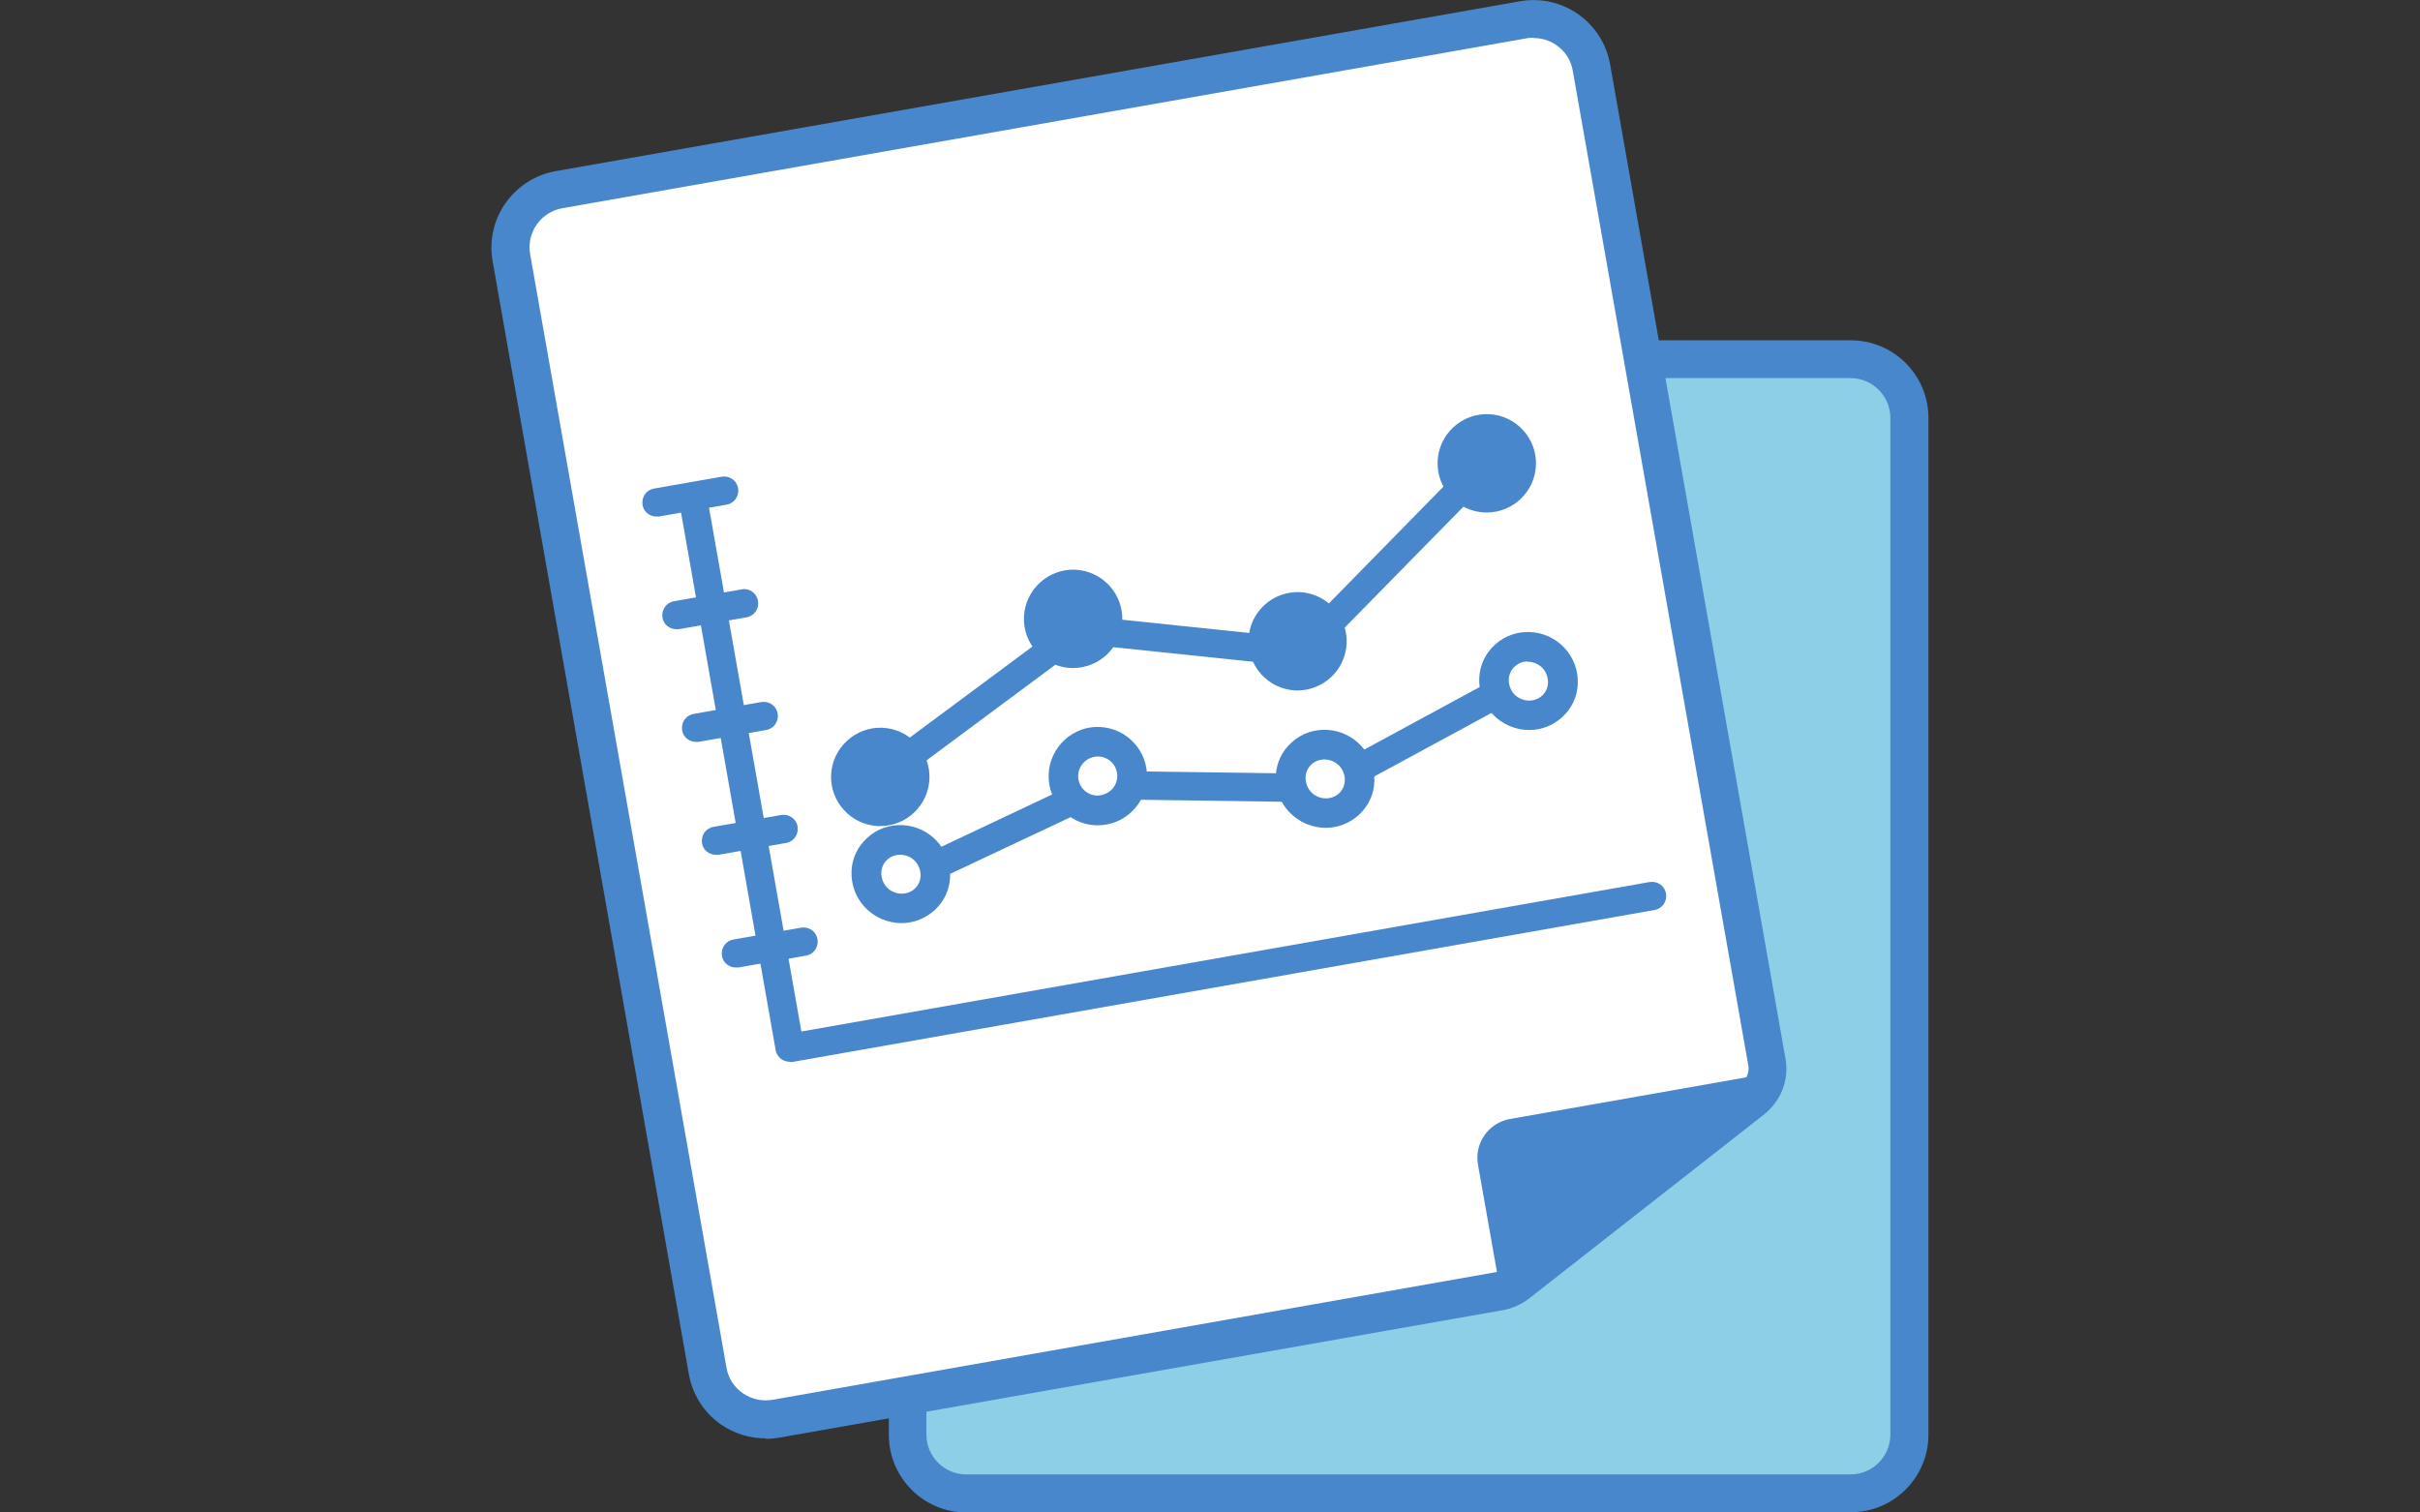
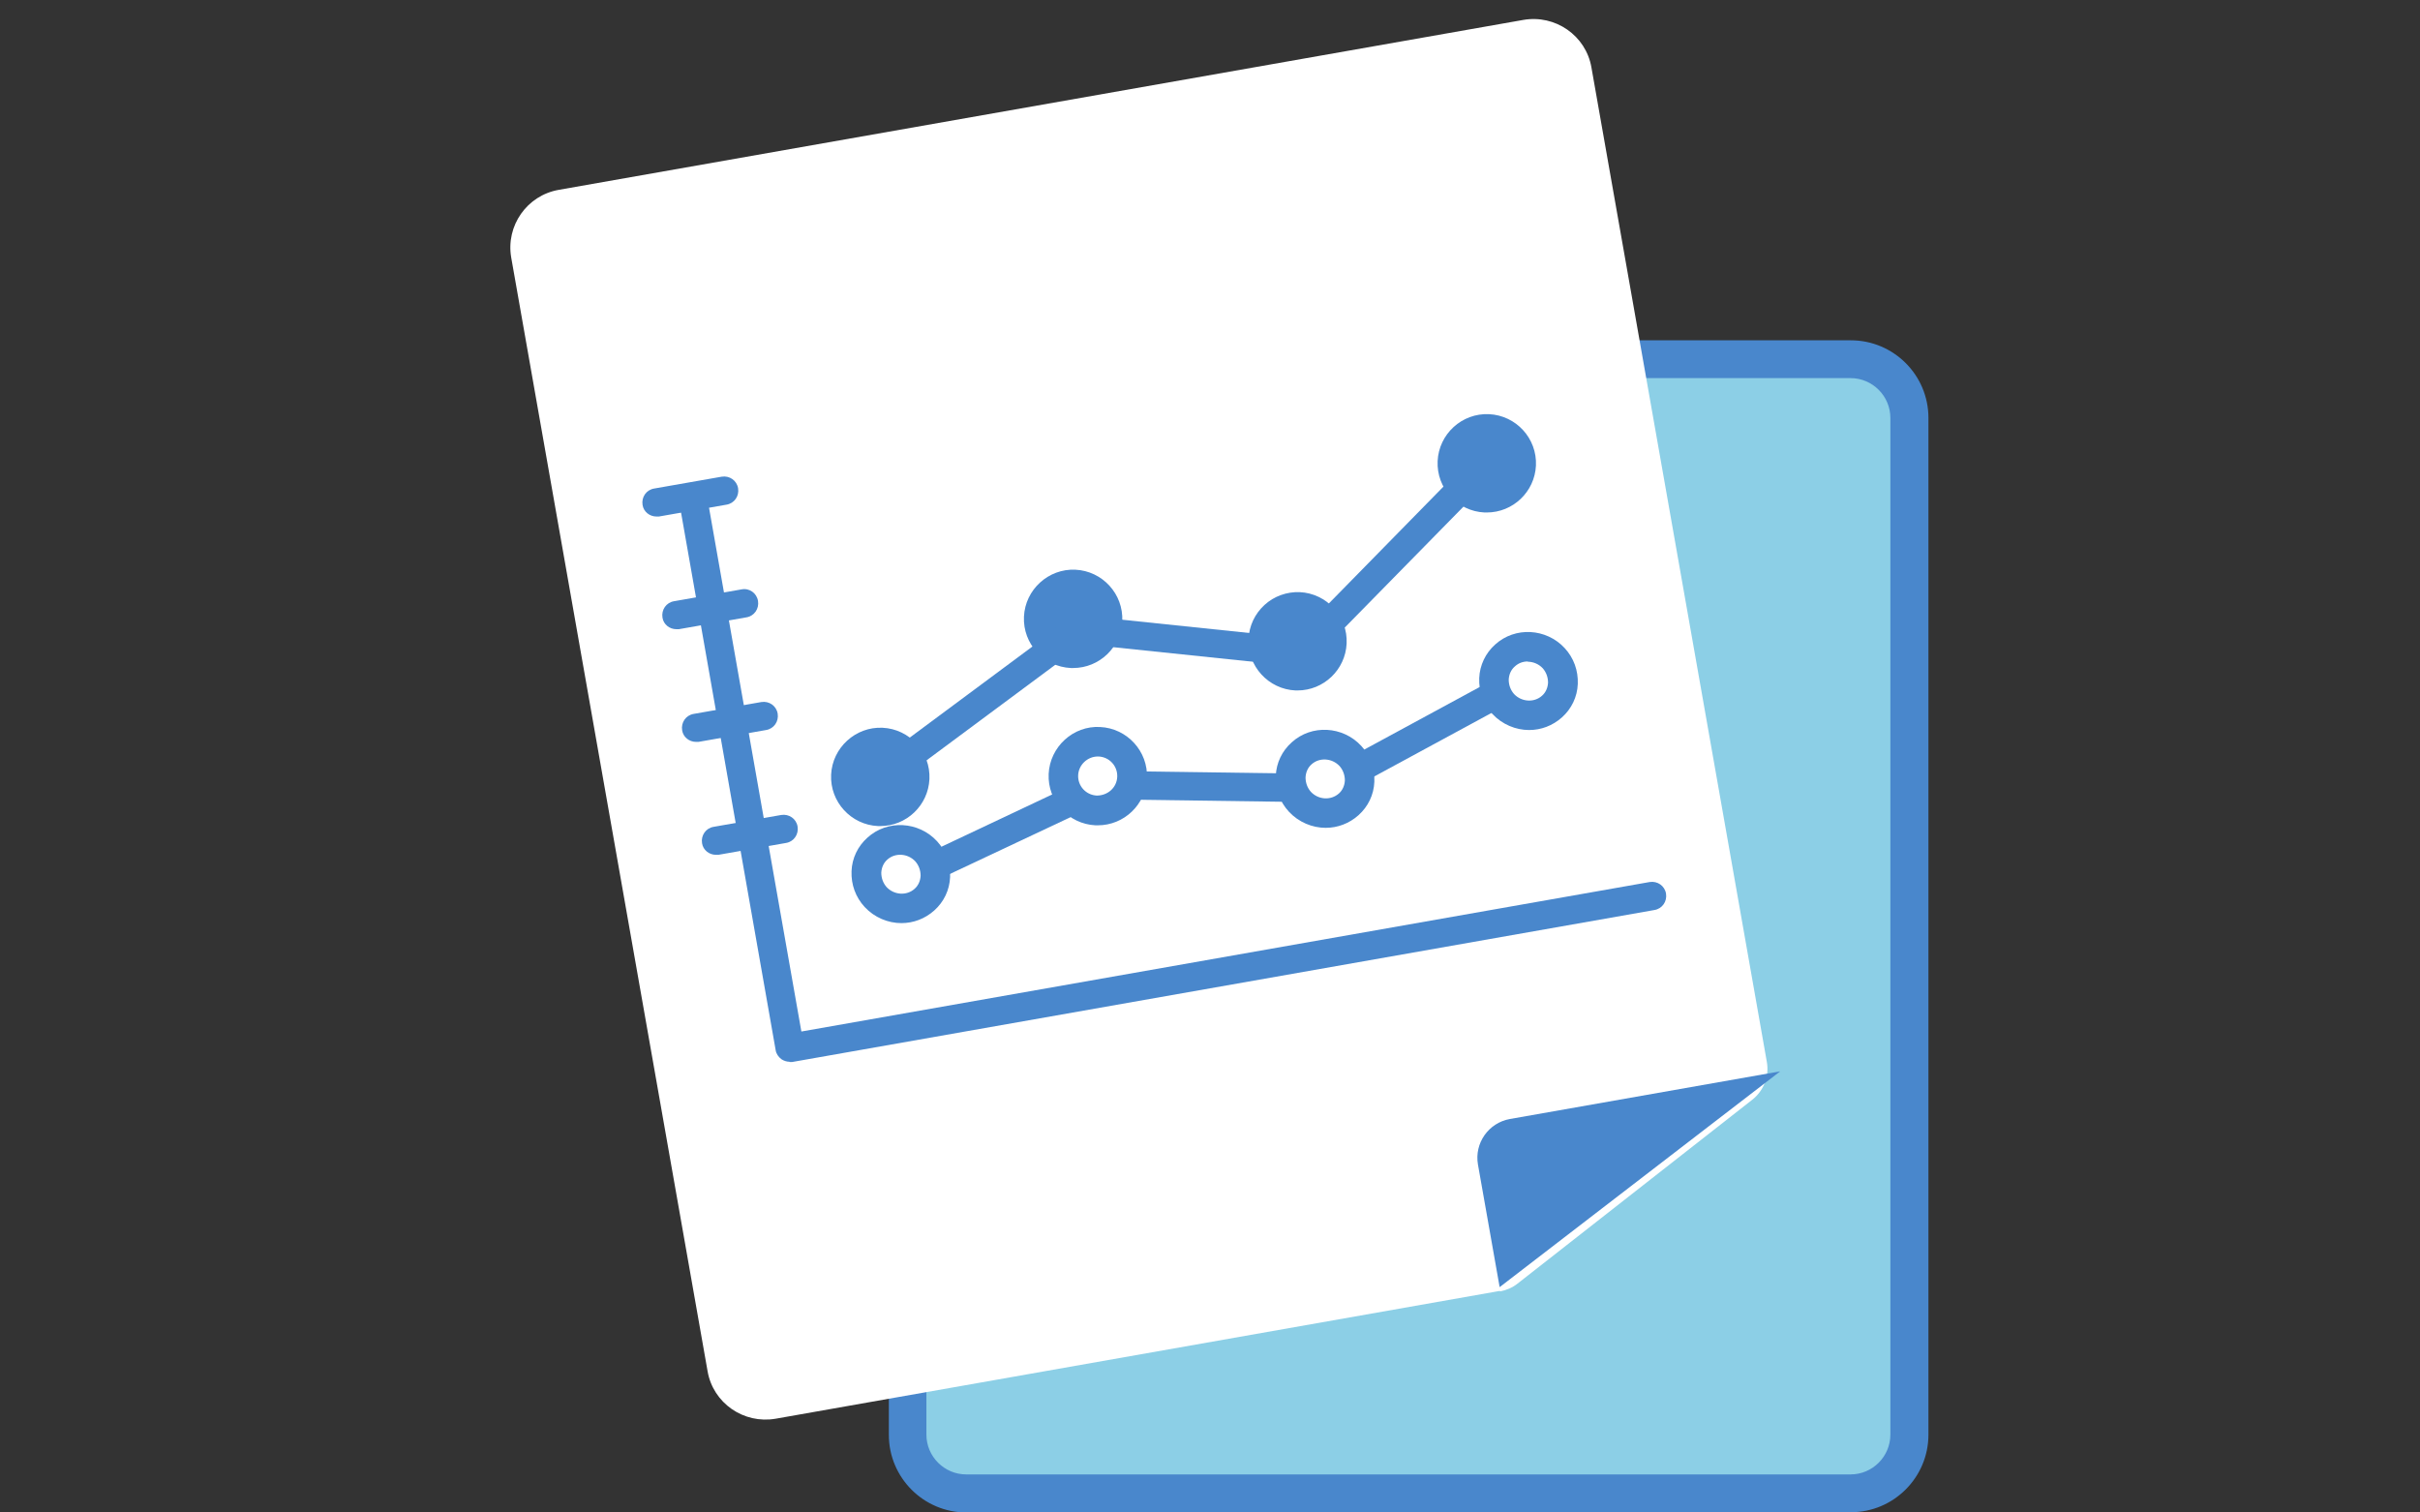
<svg xmlns="http://www.w3.org/2000/svg" id="a" width="96" height="60" viewBox="0 0 96 60">
  <rect x="0" y="0" width="96" height="60" fill="#333333" stroke="none" />
  <rect x="0" y="0" width="96" height="60" fill="none" stroke-width="0" />
  <g id="b">
    <rect x="36" y="14.25" width="39.75" height="45" rx="2.33" ry="2.33" fill="#8ccfe6" stroke-width="0" />
    <path d="m73.42,60h-35.08c-1.7,0-3.08-1.38-3.08-3.08V16.58c0-1.7,1.38-3.08,3.08-3.08h35.08c1.7,0,3.08,1.38,3.08,3.08v40.33c0,1.7-1.38,3.08-3.08,3.08ZM38.33,15c-.87,0-1.58.71-1.58,1.58v40.33c0,.87.71,1.58,1.58,1.58h35.08c.87,0,1.58-.71,1.58-1.58V16.58c0-.87-.71-1.58-1.58-1.58h-35.08Z" fill="#4987cc" stroke-width="0" />
    <path d="m59.5,51.21l-28.73,5.07c-1.27.22-2.48-.62-2.7-1.88l-7.79-44.18c-.22-1.26.62-2.47,1.89-2.69L60.43.79c1.27-.22,2.48.62,2.7,1.88l6.96,39.46c.1.56-.12,1.13-.57,1.49l-9.32,7.3c-.2.16-.44.26-.69.31Z" fill="#fff" stroke-width="0" />
-     <path d="m30.36,57.06c-.62,0-1.23-.19-1.76-.55-.67-.47-1.12-1.17-1.27-1.98l-7.79-44.18c-.29-1.67.83-3.26,2.5-3.56L60.3.05c.81-.14,1.63.04,2.3.51.67.47,1.12,1.17,1.27,1.98l6.96,39.46c.15.84-.18,1.68-.85,2.21l-9.32,7.3c-.3.23-.65.39-1.02.46l-28.72,5.06c-.18.03-.36.05-.54.05ZM60.84,1.5c-.09,0-.19,0-.28.02l-38.25,6.74c-.86.15-1.43.97-1.28,1.82l7.79,44.18c.07.41.3.77.65,1.01.35.24.76.33,1.18.26l28.73-5.07c.13-.02.25-.08.36-.16l9.32-7.3c.23-.18.35-.48.29-.76L62.39,2.8c-.07-.41-.3-.77-.65-1.01-.27-.19-.58-.28-.9-.28Z" fill="#4987cc" stroke-width="0" />
    <polygon points="35.75 35.58 35.27 34.57 43.72 30.58 52.34 30.7 60.07 26.51 60.61 27.5 52.62 31.83 43.97 31.71 35.75 35.58" fill="#4987cc" stroke-width="0" />
    <ellipse id="c" cx="35.74" cy="34.68" rx="1.35" ry="1.38" transform="translate(-13.17 44.09) rotate(-55.03)" fill="#fff" stroke-width="0" />
    <path d="m35.76,36.62c-.53,0-1.07-.22-1.46-.64-.36-.39-.54-.89-.52-1.42.02-.52.25-.99.63-1.33h0c.79-.72,2.03-.65,2.76.14.36.39.54.89.52,1.42-.02.52-.25.99-.63,1.33-.37.33-.83.5-1.3.5Zm-.56-2.52c-.15.13-.23.32-.24.52,0,.21.07.41.21.57.3.32.8.35,1.11.07.15-.13.23-.32.24-.52,0-.21-.07-.41-.21-.57-.3-.32-.8-.35-1.11-.07Z" fill="#4987cc" stroke-width="0" />
    <circle id="d" cx="43.55" cy="30.79" r="1.36" transform="translate(-4.69 8.03) rotate(-10)" fill="#fff" stroke-width="0" />
    <path d="m43.55,32.74s-.06,0-.09,0c-1.07-.05-1.91-.96-1.86-2.04.05-1.07.97-1.92,2.04-1.86h0c1.07.05,1.91.96,1.86,2.04-.05,1.04-.91,1.86-1.95,1.86Zm0-2.73c-.41,0-.76.33-.78.74-.02.43.31.79.74.81.43,0,.79-.31.81-.74.02-.43-.31-.79-.74-.81-.01,0-.02,0-.04,0Z" fill="#4987cc" stroke-width="0" />
    <ellipse id="e" cx="52.57" cy="30.89" rx="1.35" ry="1.38" transform="translate(-2.88 56.26) rotate(-55.03)" fill="#fff" stroke-width="0" />
    <path d="m52.59,32.84c-.53,0-1.07-.22-1.46-.64-.36-.39-.54-.89-.52-1.42.02-.52.25-.99.63-1.33h0c.79-.72,2.03-.65,2.76.14.36.39.54.89.52,1.42-.02.52-.25.99-.63,1.33-.37.33-.83.5-1.3.5Zm-.56-2.52c-.15.13-.23.32-.24.52,0,.21.07.41.21.57.3.32.79.35,1.11.07.15-.13.23-.32.24-.52,0-.21-.07-.41-.21-.57-.3-.32-.8-.35-1.11-.07Z" fill="#4987cc" stroke-width="0" />
    <ellipse id="f" cx="60.63" cy="27.01" rx="1.35" ry="1.38" transform="translate(3.75 61.21) rotate(-55.03)" fill="#fff" stroke-width="0" />
    <path d="m60.66,28.96c-.53,0-1.07-.22-1.46-.64-.36-.39-.54-.89-.52-1.42.02-.51.25-.99.63-1.33h0c.79-.72,2.03-.65,2.76.14.36.39.54.89.52,1.42-.02.52-.25.99-.63,1.33-.37.33-.83.5-1.3.5Zm-.05-2.72c-.19,0-.37.06-.52.2h0c-.15.13-.23.32-.24.52,0,.21.07.41.21.57.3.32.8.35,1.11.07.15-.13.23-.32.24-.52,0-.21-.07-.41-.21-.57-.16-.17-.38-.26-.6-.26Z" fill="#4987cc" stroke-width="0" />
    <polygon points="35.17 31.34 34.5 30.44 42.65 24.39 51.38 25.3 58.49 18.05 59.29 18.84 51.8 26.47 42.97 25.55 35.17 31.34" fill="#4987cc" stroke-width="0" />
    <circle id="g" cx="34.92" cy="30.82" r="1.36" fill="#4987cc" stroke-width="0" />
    <path d="m34.92,32.77s-.06,0-.09,0c-1.07-.05-1.91-.96-1.86-2.04.05-1.07.97-1.91,2.04-1.86,1.07.05,1.91.96,1.86,2.04-.05,1.04-.91,1.86-1.95,1.86Zm0-2.73c-.41,0-.76.33-.78.74-.02.43.31.79.74.81.42.01.79-.31.81-.74s-.31-.79-.74-.81c-.01,0-.02,0-.04,0Z" fill="#4987cc" stroke-width="0" />
    <circle id="h" cx="42.57" cy="24.55" r="1.36" fill="#4987cc" stroke-width="0" />
    <path d="m42.57,26.5s-.06,0-.09,0c-1.07-.05-1.91-.96-1.86-2.04.05-1.07.97-1.91,2.04-1.86,1.07.05,1.91.96,1.86,2.04-.05,1.04-.91,1.86-1.95,1.86Zm0-2.73c-.41,0-.76.33-.78.74-.02.43.31.79.74.81.42.01.79-.31.81-.74s-.31-.79-.74-.81c-.01,0-.02,0-.04,0Z" fill="#4987cc" stroke-width="0" />
    <circle id="i" cx="51.47" cy="25.44" r="1.36" fill="#4987cc" stroke-width="0" />
    <path d="m51.48,27.39s-.06,0-.09,0c-1.07-.05-1.91-.96-1.86-2.04.02-.52.25-1,.63-1.35.38-.35.89-.53,1.4-.51,1.07.05,1.91.96,1.86,2.04-.05,1.04-.91,1.86-1.95,1.86Zm0-2.73c-.19,0-.38.07-.52.2-.15.14-.24.33-.25.54-.02.43.31.79.74.81.42,0,.79-.31.81-.74.02-.43-.31-.79-.74-.81-.01,0-.02,0-.04,0Z" fill="#4987cc" stroke-width="0" />
    <circle id="j" cx="58.98" cy="18.38" r="1.36" fill="#4987cc" stroke-width="0" />
    <path d="m58.98,20.33s-.06,0-.09,0c-1.07-.05-1.91-.96-1.86-2.04.05-1.07.96-1.91,2.04-1.86,1.07.05,1.91.96,1.86,2.04-.05,1.04-.91,1.86-1.95,1.86Zm0-2.73c-.41,0-.76.33-.78.74-.02.43.31.79.74.81.43.02.79-.31.81-.74s-.31-.79-.74-.81c-.01,0-.02,0-.04,0Z" fill="#4987cc" stroke-width="0" />
    <path d="m31.32,42.12c-.11,0-.23-.04-.32-.1-.12-.09-.21-.22-.23-.36l-3.78-21.48c-.05-.31.15-.6.46-.65.31-.05.6.15.65.46l3.69,20.93,33.65-5.93c.31-.05.6.15.65.46.05.31-.15.6-.46.65l-34.21,6.03s-.06,0-.1,0Z" fill="#4987cc" stroke-width="0" />
-     <path d="m29.19,38.38c-.27,0-.51-.19-.55-.46-.05-.31.15-.6.46-.65l2.68-.47c.31-.05.6.15.65.46.05.31-.15.6-.46.65l-2.68.47s-.07,0-.1,0Z" fill="#4987cc" stroke-width="0" />
    <path d="m28.4,33.91c-.27,0-.51-.19-.55-.46-.05-.31.15-.6.46-.65l2.68-.47c.31-.05.6.15.65.46.05.31-.15.6-.46.65l-2.68.47s-.07,0-.1,0Z" fill="#4987cc" stroke-width="0" />
    <path d="m27.61,29.43c-.27,0-.51-.19-.55-.46-.05-.31.15-.6.46-.65l2.68-.47c.31-.05.6.15.65.46.05.31-.15.6-.46.65l-2.68.47s-.07,0-.1,0Z" fill="#4987cc" stroke-width="0" />
    <path d="m26.83,24.96c-.27,0-.51-.19-.55-.46-.05-.31.15-.6.46-.65l2.68-.47c.31-.06.6.15.65.46.05.31-.15.6-.46.65l-2.68.47s-.07,0-.1,0Z" fill="#4987cc" stroke-width="0" />
    <path d="m26.04,20.49c-.27,0-.51-.19-.55-.46-.05-.31.15-.6.46-.65l2.68-.47c.31-.05.6.15.65.46.05.31-.15.6-.46.65l-2.68.47s-.07,0-.1,0Z" fill="#4987cc" stroke-width="0" />
    <path d="m70.62,42.5l-11.13,8.56-.86-4.86c-.15-.85.42-1.66,1.27-1.81l10.72-1.89Z" fill="#4987cc" stroke-width="0" />
  </g>
</svg>